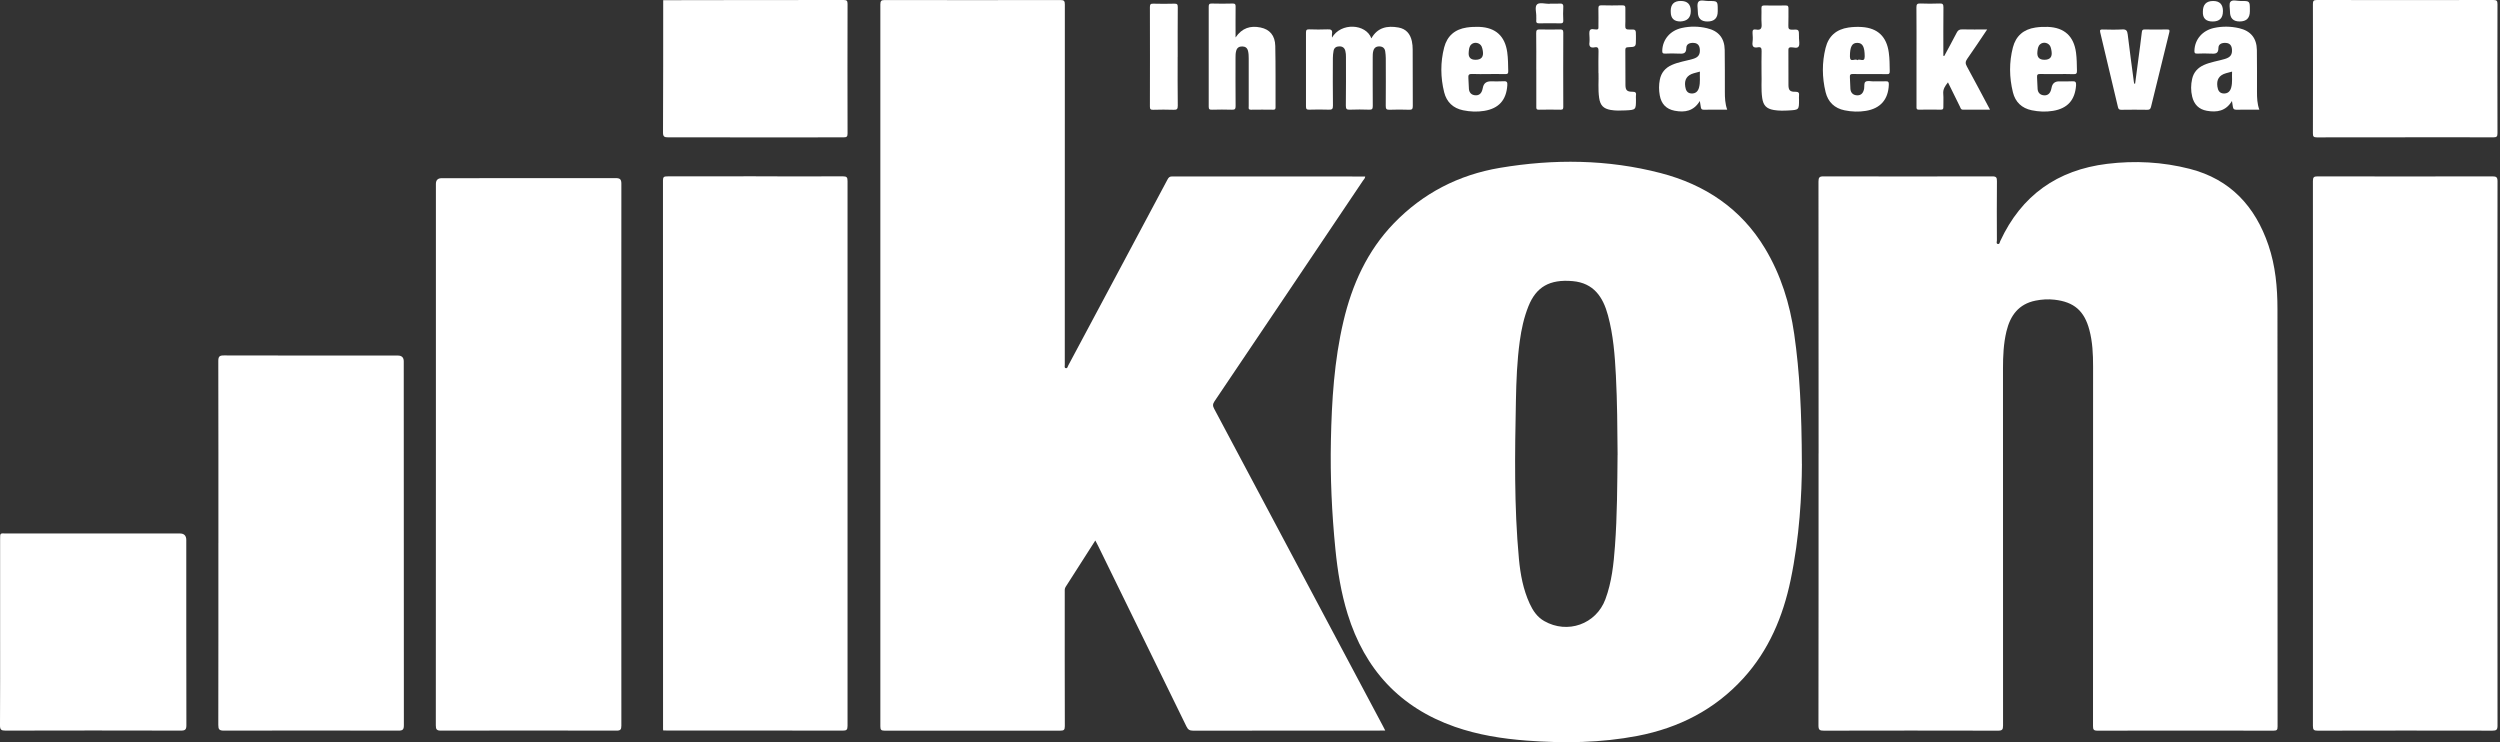
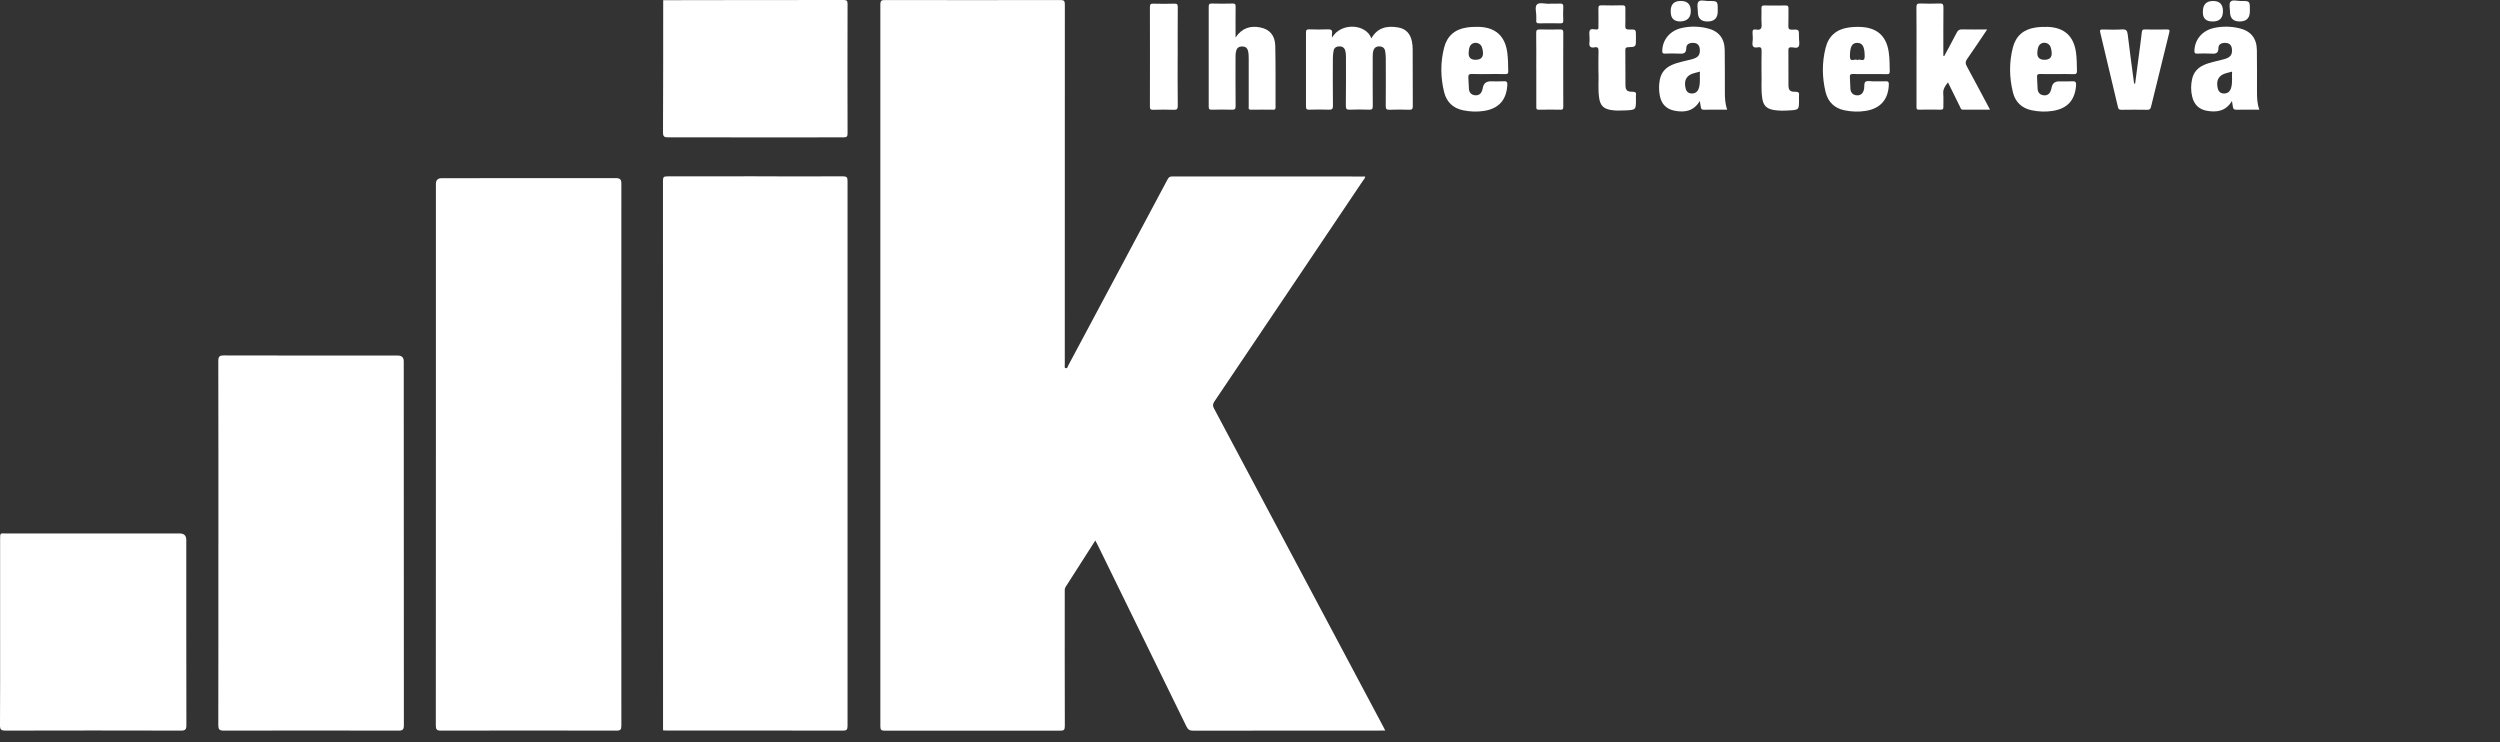
<svg xmlns="http://www.w3.org/2000/svg" width="128" height="38" viewBox="0 0 128 38" fill="none">
  <rect x="0" y="0" width="128" height="38" fill="#333333" stroke="none" />
  <path d="M70.923 37.405C70.82 37.405 70.746 37.405 70.672 37.405C67.478 37.405 64.283 37.405 61.089 37.41C60.91 37.41 60.824 37.357 60.748 37.199C59.244 34.114 57.733 31.032 56.225 27.951C56.183 27.863 56.136 27.78 56.08 27.673C55.563 28.482 55.063 29.267 54.559 30.051C54.5 30.144 54.515 30.241 54.515 30.338C54.515 32.619 54.511 34.9 54.519 37.178C54.519 37.372 54.467 37.41 54.283 37.41C51.287 37.405 48.289 37.405 45.293 37.41C45.11 37.41 45.074 37.359 45.074 37.186C45.078 24.866 45.078 12.543 45.074 0.223C45.074 0.042 45.124 0.002 45.299 0.002C48.295 0.008 51.292 0.008 54.288 0.002C54.481 0.002 54.52 0.049 54.52 0.238C54.515 6.334 54.517 12.429 54.517 18.526C54.517 18.571 54.513 18.617 54.517 18.662C54.524 18.727 54.481 18.824 54.557 18.847C54.656 18.877 54.667 18.763 54.699 18.704C55.618 16.987 56.535 15.269 57.452 13.549C58.226 12.098 59.002 10.647 59.774 9.195C59.828 9.096 59.873 9.034 60.006 9.034C63.299 9.039 66.594 9.037 69.898 9.037C69.894 9.131 69.828 9.188 69.784 9.25C67.252 13.017 64.72 16.785 62.182 20.547C62.087 20.688 62.087 20.783 62.165 20.928C65.051 26.347 67.933 31.768 70.815 37.19C70.847 37.249 70.876 37.31 70.925 37.405H70.923Z" fill="white" />
-   <path d="M93.112 23.21C93.112 18.573 93.112 13.937 93.106 9.3C93.106 9.081 93.156 9.028 93.376 9.03C96.251 9.037 99.127 9.037 102.001 9.03C102.208 9.03 102.245 9.087 102.243 9.279C102.233 10.289 102.237 11.301 102.241 12.311C102.241 12.372 102.195 12.467 102.281 12.49C102.385 12.516 102.385 12.402 102.414 12.341C103.498 10.004 105.334 8.703 107.883 8.389C109.309 8.214 110.725 8.29 112.115 8.645C114.196 9.178 115.469 10.569 116.144 12.553C116.505 13.614 116.606 14.717 116.606 15.832C116.608 22.954 116.606 30.078 116.612 37.199C116.612 37.369 116.576 37.41 116.403 37.41C113.399 37.405 110.394 37.403 107.39 37.41C107.188 37.41 107.162 37.346 107.162 37.167C107.166 31.032 107.166 24.898 107.166 18.765C107.166 18.134 107.139 17.504 106.975 16.89C106.717 15.916 106.193 15.459 105.191 15.345C104.864 15.307 104.539 15.328 104.215 15.393C103.354 15.568 102.926 16.155 102.731 16.962C102.581 17.588 102.553 18.223 102.553 18.862C102.553 24.959 102.553 31.055 102.556 37.152C102.556 37.353 102.513 37.41 102.302 37.41C99.329 37.403 96.353 37.403 93.38 37.41C93.169 37.41 93.105 37.372 93.105 37.144C93.112 32.499 93.11 27.856 93.11 23.21H93.112Z" fill="white" />
-   <path d="M92.258 23.762C92.252 25.273 92.14 27.502 91.68 29.697C91.29 31.565 90.565 33.292 89.264 34.723C87.803 36.33 85.963 37.268 83.843 37.677C81.961 38.038 80.067 38.061 78.163 37.918C76.909 37.823 75.673 37.627 74.484 37.211C71.672 36.225 69.877 34.272 69 31.441C68.663 30.355 68.484 29.242 68.372 28.116C68.188 26.269 68.104 24.417 68.142 22.562C68.184 20.509 68.311 18.461 68.783 16.456C69.224 14.576 70 12.849 71.362 11.438C72.855 9.891 74.683 8.95 76.795 8.594C79.553 8.13 82.311 8.155 85.028 8.862C87.293 9.452 89.142 10.677 90.369 12.72C91.181 14.071 91.641 15.55 91.864 17.103C92.146 19.07 92.246 21.048 92.256 23.76L92.258 23.762ZM82.821 23.285C82.811 21.906 82.802 20.568 82.734 19.233C82.68 18.195 82.602 17.156 82.328 16.146C82.075 15.204 81.596 14.491 80.527 14.394C79.332 14.286 78.65 14.698 78.256 15.68C78.026 16.254 77.896 16.854 77.813 17.462C77.674 18.472 77.634 19.49 77.615 20.508C77.561 23.212 77.518 25.917 77.769 28.617C77.843 29.404 77.986 30.18 78.32 30.907C78.488 31.27 78.705 31.594 79.066 31.799C80.257 32.478 81.72 31.959 82.195 30.684C82.522 29.807 82.618 28.883 82.686 27.96C82.802 26.391 82.804 24.818 82.819 23.285H82.821Z" fill="white" />
  <path d="M22.318 23.254C22.318 18.642 22.318 14.029 22.318 9.416C22.318 9.221 22.418 9.123 22.617 9.123C25.582 9.123 28.548 9.125 31.514 9.119C31.738 9.119 31.814 9.172 31.814 9.408C31.808 18.657 31.808 27.905 31.814 37.154C31.814 37.351 31.768 37.41 31.563 37.408C28.567 37.401 25.571 37.401 22.575 37.408C22.356 37.408 22.314 37.34 22.314 37.138C22.32 32.51 22.318 27.882 22.318 23.254Z" fill="white" />
  <path d="M38.702 9.028C40.185 9.03 41.667 9.037 43.149 9.028C43.353 9.028 43.396 9.077 43.394 9.277C43.389 18.571 43.389 27.867 43.394 37.161C43.394 37.361 43.349 37.408 43.147 37.408C40.151 37.401 37.155 37.403 34.157 37.403C34.089 37.403 34.02 37.399 33.952 37.397C33.952 37.367 33.948 37.336 33.948 37.306C33.948 27.951 33.948 18.594 33.944 9.239C33.944 9.064 33.994 9.03 34.159 9.03C35.673 9.033 37.186 9.03 38.7 9.026L38.702 9.028Z" fill="white" />
-   <path d="M127.867 23.243C127.867 27.881 127.867 32.516 127.873 37.154C127.873 37.367 127.812 37.409 127.61 37.409C124.63 37.403 121.647 37.403 118.666 37.41C118.467 37.41 118.421 37.365 118.421 37.165C118.427 27.869 118.427 18.573 118.421 9.275C118.421 9.075 118.467 9.03 118.666 9.03C121.647 9.037 124.63 9.037 127.61 9.03C127.812 9.03 127.873 9.072 127.873 9.285C127.865 13.937 127.867 18.588 127.867 23.241V23.243Z" fill="white" />
  <path d="M11.182 27.812C11.182 24.704 11.184 21.596 11.177 18.485C11.177 18.252 11.239 18.196 11.468 18.198C14.433 18.206 17.401 18.204 20.366 18.204C20.57 18.204 20.672 18.303 20.672 18.501C20.672 24.709 20.672 30.92 20.678 37.129C20.678 37.346 20.629 37.408 20.404 37.408C17.424 37.401 14.441 37.401 11.46 37.408C11.219 37.408 11.177 37.336 11.177 37.114C11.184 34.013 11.181 30.913 11.181 27.81L11.182 27.812Z" fill="white" />
  <path d="M0.006 32.351C0.006 30.762 0.006 29.176 0.006 27.587C0.006 27.298 0.006 27.298 0.287 27.314C0.356 27.317 0.424 27.314 0.493 27.314C3.329 27.314 6.163 27.314 8.999 27.314C9.06 27.314 9.121 27.314 9.182 27.314C9.419 27.305 9.538 27.417 9.538 27.65C9.538 30.81 9.536 33.971 9.543 37.131C9.543 37.352 9.484 37.407 9.266 37.407C6.27 37.399 3.276 37.399 0.28 37.407C0.067 37.407 -0.002 37.365 3.83768e-05 37.136C0.011 35.541 0.006 33.947 0.006 32.351Z" fill="white" />
  <path d="M38.702 7.036C37.205 7.034 35.706 7.027 34.209 7.032C34.011 7.032 33.944 6.994 33.946 6.779C33.958 4.523 33.954 2.266 33.956 0.01C35.225 0.01 36.495 0.006 37.764 0.004C39.573 0.004 41.384 0.004 43.193 0C43.349 0 43.395 0.036 43.395 0.198C43.389 2.408 43.389 4.62 43.395 6.831C43.395 6.991 43.355 7.032 43.195 7.032C41.698 7.029 40.199 7.032 38.702 7.036Z" fill="white" />
-   <path d="M123.144 7.031C121.639 7.031 120.135 7.027 118.628 7.034C118.453 7.034 118.419 6.989 118.421 6.821C118.427 4.619 118.427 2.416 118.421 0.213C118.421 0.048 118.451 0 118.628 0C121.638 0.006 124.649 0.006 127.658 0C127.829 0 127.871 0.04 127.871 0.211C127.865 2.414 127.865 4.617 127.871 6.819C127.871 6.989 127.831 7.032 127.66 7.032C126.155 7.025 124.651 7.029 123.144 7.029V7.031Z" fill="white" />
  <path d="M68.192 1.935C68.654 1.132 69.942 1.214 70.214 1.965C70.53 1.404 71.026 1.305 71.601 1.408C71.995 1.478 72.204 1.735 72.287 2.106C72.318 2.245 72.329 2.391 72.329 2.536C72.333 3.5 72.329 4.466 72.335 5.431C72.335 5.579 72.297 5.625 72.147 5.619C71.812 5.608 71.477 5.606 71.144 5.619C70.975 5.627 70.95 5.566 70.95 5.414C70.958 4.601 70.954 3.787 70.952 2.975C70.952 2.861 70.939 2.749 70.924 2.635C70.901 2.467 70.798 2.382 70.631 2.376C70.465 2.372 70.359 2.441 70.313 2.606C70.283 2.718 70.283 2.832 70.283 2.945C70.283 3.772 70.279 4.601 70.286 5.429C70.286 5.577 70.25 5.621 70.1 5.615C69.773 5.604 69.446 5.602 69.12 5.615C68.955 5.623 68.905 5.585 68.907 5.408C68.919 4.58 68.913 3.751 68.913 2.924C68.913 2.817 68.909 2.713 68.882 2.608C68.839 2.441 68.73 2.37 68.567 2.374C68.411 2.378 68.304 2.45 68.278 2.608C68.257 2.728 68.243 2.849 68.243 2.969C68.24 3.782 68.236 4.596 68.247 5.408C68.249 5.585 68.198 5.621 68.032 5.615C67.698 5.602 67.363 5.606 67.03 5.615C66.9 5.619 66.866 5.579 66.866 5.45C66.87 4.189 66.87 2.927 66.866 1.666C66.866 1.537 66.902 1.499 67.032 1.503C67.344 1.512 67.656 1.518 67.966 1.503C68.15 1.493 68.234 1.537 68.198 1.733C68.188 1.788 68.198 1.847 68.198 1.933L68.192 1.935Z" fill="white" />
  <path d="M63.257 1.923C63.594 1.425 64.028 1.303 64.539 1.408C65.007 1.503 65.283 1.815 65.294 2.353C65.317 3.401 65.304 4.449 65.308 5.497C65.308 5.583 65.285 5.617 65.194 5.617C64.813 5.613 64.433 5.61 64.054 5.617C63.896 5.621 63.934 5.518 63.934 5.436C63.934 4.624 63.934 3.81 63.934 2.998C63.934 2.869 63.931 2.741 63.9 2.614C63.864 2.458 63.767 2.382 63.609 2.378C63.446 2.374 63.335 2.441 63.291 2.608C63.261 2.72 63.259 2.832 63.259 2.947C63.259 3.774 63.255 4.603 63.263 5.431C63.263 5.579 63.227 5.623 63.077 5.617C62.734 5.606 62.392 5.608 62.051 5.617C61.928 5.621 61.884 5.591 61.886 5.457C61.89 3.755 61.89 2.054 61.886 0.352C61.886 0.234 61.901 0.177 62.042 0.181C62.399 0.192 62.757 0.19 63.113 0.181C63.234 0.179 63.265 0.215 63.263 0.333C63.257 0.841 63.261 1.351 63.261 1.917L63.257 1.923Z" fill="white" />
  <path d="M99.542 2.874C99.757 2.475 99.976 2.077 100.183 1.674C100.246 1.552 100.316 1.501 100.461 1.505C100.875 1.516 101.292 1.508 101.743 1.508C101.391 2.03 101.064 2.528 100.719 3.017C100.622 3.156 100.622 3.255 100.704 3.401C101.1 4.124 101.482 4.854 101.889 5.615C101.406 5.615 100.953 5.613 100.501 5.615C100.394 5.615 100.385 5.535 100.354 5.471C100.151 5.06 99.949 4.649 99.736 4.217C99.588 4.402 99.474 4.565 99.495 4.803C99.515 5.029 99.495 5.26 99.5 5.486C99.502 5.585 99.472 5.615 99.373 5.615C99 5.61 98.627 5.608 98.254 5.615C98.106 5.619 98.125 5.533 98.125 5.442C98.125 4.636 98.125 3.831 98.125 3.024C98.125 2.142 98.129 1.261 98.121 0.379C98.121 0.219 98.159 0.173 98.321 0.179C98.648 0.192 98.975 0.192 99.302 0.179C99.458 0.173 99.506 0.209 99.504 0.375C99.495 1.202 99.5 2.03 99.5 2.857C99.515 2.861 99.529 2.865 99.544 2.868L99.542 2.874Z" fill="white" />
  <path d="M115.682 5.615C115.276 5.615 114.881 5.612 114.487 5.617C114.377 5.617 114.339 5.57 114.325 5.475C114.312 5.385 114.297 5.296 114.276 5.17C113.964 5.691 113.507 5.764 112.99 5.672C112.575 5.598 112.336 5.343 112.239 4.946C112.166 4.645 112.17 4.341 112.237 4.042C112.313 3.7 112.524 3.468 112.845 3.325C113.188 3.173 113.559 3.125 113.914 3.019C114.2 2.933 114.297 2.798 114.276 2.524C114.261 2.33 114.165 2.21 113.966 2.197C113.772 2.184 113.583 2.245 113.583 2.46C113.583 2.77 113.405 2.754 113.192 2.745C112.963 2.735 112.735 2.733 112.507 2.745C112.366 2.753 112.349 2.697 112.355 2.576C112.379 2.014 112.764 1.562 113.355 1.432C113.783 1.339 114.217 1.345 114.645 1.444C115.236 1.581 115.543 1.954 115.552 2.56C115.564 3.274 115.556 3.989 115.558 4.704C115.558 5.009 115.567 5.311 115.678 5.617L115.682 5.615ZM114.282 3.666C114.171 3.696 114.07 3.721 113.971 3.749C113.621 3.85 113.479 4.071 113.53 4.432C113.557 4.62 113.631 4.775 113.846 4.786C114.059 4.797 114.183 4.683 114.238 4.482C114.312 4.211 114.266 3.938 114.282 3.664V3.666Z" fill="white" />
  <path d="M88.435 5.615C88.022 5.615 87.621 5.613 87.219 5.617C87.128 5.617 87.098 5.572 87.084 5.499C87.067 5.402 87.052 5.305 87.031 5.17C86.719 5.691 86.263 5.769 85.745 5.67C85.308 5.587 85.057 5.319 84.979 4.879C84.931 4.615 84.931 4.348 84.982 4.086C85.051 3.723 85.262 3.473 85.599 3.325C85.949 3.169 86.327 3.121 86.691 3.013C86.957 2.933 87.052 2.791 87.031 2.524C87.016 2.33 86.923 2.21 86.721 2.197C86.527 2.184 86.339 2.243 86.339 2.458C86.337 2.764 86.162 2.754 85.947 2.745C85.719 2.733 85.49 2.733 85.262 2.745C85.123 2.752 85.102 2.701 85.108 2.576C85.133 2.014 85.517 1.562 86.109 1.432C86.537 1.337 86.97 1.343 87.398 1.444C87.99 1.581 88.296 1.952 88.305 2.558C88.317 3.272 88.311 3.987 88.313 4.702C88.313 5.007 88.323 5.309 88.433 5.615H88.435ZM87.035 3.666C86.924 3.696 86.824 3.721 86.725 3.749C86.375 3.85 86.23 4.071 86.284 4.432C86.31 4.62 86.384 4.774 86.599 4.786C86.812 4.797 86.936 4.683 86.991 4.482C87.065 4.211 87.02 3.938 87.035 3.664V3.666Z" fill="white" />
  <path d="M105.313 3.791C105.032 3.791 104.75 3.797 104.468 3.789C104.347 3.785 104.286 3.812 104.297 3.949C104.314 4.152 104.307 4.36 104.326 4.563C104.343 4.755 104.465 4.868 104.655 4.881C104.851 4.894 104.963 4.78 105.014 4.599C105.024 4.563 105.033 4.525 105.041 4.489C105.08 4.274 105.208 4.166 105.423 4.166C105.644 4.166 105.865 4.177 106.085 4.162C106.255 4.151 106.308 4.192 106.295 4.371C106.238 5.126 105.859 5.552 105.113 5.676C104.748 5.737 104.385 5.72 104.025 5.646C103.515 5.541 103.184 5.225 103.061 4.725C102.873 3.962 102.863 3.188 103.061 2.425C103.213 1.841 103.607 1.499 104.215 1.41C104.429 1.377 104.64 1.37 104.853 1.377C105.699 1.41 106.182 1.857 106.293 2.697C106.333 3 106.333 3.302 106.34 3.607C106.344 3.749 106.316 3.804 106.158 3.797C105.876 3.783 105.595 3.793 105.313 3.793V3.791ZM104.674 3.061C104.963 3.061 105.085 2.914 105.039 2.621C105.028 2.547 105.014 2.471 104.988 2.401C104.906 2.191 104.628 2.119 104.459 2.264C104.339 2.366 104.33 2.513 104.314 2.657C104.288 2.926 104.408 3.061 104.674 3.061Z" fill="white" />
  <path d="M76.198 3.791C75.924 3.791 75.651 3.802 75.377 3.787C75.209 3.778 75.165 3.837 75.181 3.993C75.198 4.181 75.192 4.373 75.209 4.561C75.228 4.754 75.348 4.866 75.536 4.879C75.732 4.894 75.847 4.78 75.896 4.599C75.906 4.563 75.915 4.525 75.923 4.489C75.963 4.272 76.098 4.164 76.326 4.164C76.546 4.164 76.767 4.175 76.988 4.16C77.163 4.147 77.184 4.219 77.174 4.369C77.123 5.124 76.74 5.552 75.997 5.676C75.632 5.737 75.268 5.72 74.909 5.646C74.399 5.541 74.068 5.225 73.942 4.727C73.752 3.964 73.745 3.19 73.942 2.427C74.095 1.843 74.486 1.501 75.095 1.409C75.316 1.377 75.534 1.368 75.755 1.377C76.581 1.415 77.054 1.851 77.17 2.671C77.216 2.996 77.214 3.321 77.222 3.648C77.226 3.78 77.172 3.795 77.064 3.793C76.775 3.787 76.486 3.791 76.197 3.791H76.198ZM75.548 3.061C75.846 3.061 75.97 2.91 75.921 2.61C75.909 2.536 75.894 2.46 75.865 2.391C75.78 2.188 75.495 2.125 75.333 2.273C75.217 2.38 75.211 2.528 75.198 2.671C75.172 2.931 75.289 3.061 75.548 3.061Z" fill="white" />
  <path d="M95.738 3.791C95.449 3.791 95.16 3.797 94.87 3.789C94.754 3.785 94.705 3.818 94.714 3.941C94.73 4.145 94.724 4.352 94.741 4.556C94.758 4.757 94.886 4.875 95.085 4.881C95.281 4.889 95.39 4.769 95.433 4.584C95.437 4.569 95.441 4.556 95.443 4.541C95.46 4.423 95.435 4.253 95.502 4.196C95.605 4.109 95.778 4.17 95.92 4.166C96.126 4.16 96.331 4.173 96.537 4.162C96.681 4.152 96.714 4.2 96.708 4.341C96.677 5.096 96.28 5.552 95.534 5.676C95.169 5.737 94.806 5.722 94.446 5.649C93.927 5.545 93.594 5.223 93.47 4.714C93.288 3.964 93.282 3.207 93.469 2.458C93.619 1.851 94.016 1.501 94.644 1.409C94.872 1.377 95.099 1.368 95.327 1.383C96.141 1.438 96.596 1.876 96.706 2.69C96.75 3.007 96.75 3.325 96.755 3.645C96.757 3.763 96.727 3.801 96.605 3.797C96.316 3.787 96.027 3.793 95.738 3.793V3.791ZM95.097 3.082C95.209 2.971 95.475 3.234 95.473 2.886C95.47 2.402 95.369 2.201 95.103 2.195C94.825 2.188 94.716 2.385 94.716 2.891C94.716 3.236 94.987 2.967 95.097 3.083V3.082Z" fill="white" />
  <path d="M109.319 4.278C109.375 3.86 109.43 3.441 109.485 3.023C109.546 2.564 109.609 2.106 109.662 1.645C109.673 1.539 109.706 1.507 109.812 1.508C110.192 1.514 110.573 1.518 110.951 1.508C111.094 1.505 111.092 1.556 111.066 1.666C110.752 2.931 110.44 4.196 110.134 5.463C110.105 5.585 110.061 5.623 109.939 5.621C109.498 5.613 109.059 5.615 108.617 5.621C108.52 5.621 108.467 5.6 108.442 5.495C108.14 4.211 107.836 2.929 107.529 1.647C107.501 1.531 107.541 1.507 107.651 1.51C107.986 1.516 108.321 1.527 108.654 1.507C108.863 1.493 108.916 1.571 108.939 1.763C109.036 2.577 109.148 3.388 109.255 4.2C109.259 4.229 109.266 4.257 109.272 4.286L109.319 4.28V4.278Z" fill="white" />
  <path d="M81.84 3.744C81.84 3.319 81.833 2.969 81.844 2.621C81.85 2.465 81.81 2.391 81.648 2.423C81.426 2.467 81.346 2.374 81.382 2.155C81.393 2.081 81.382 2.003 81.384 1.927C81.386 1.798 81.348 1.645 81.405 1.548C81.464 1.448 81.629 1.514 81.745 1.51C81.856 1.507 81.838 1.438 81.84 1.371C81.84 1.06 81.846 0.748 81.838 0.438C81.835 0.306 81.876 0.27 82.004 0.272C82.354 0.28 82.704 0.283 83.052 0.272C83.208 0.266 83.223 0.329 83.219 0.457C83.212 0.738 83.229 1.02 83.214 1.299C83.204 1.47 83.254 1.52 83.427 1.512C83.758 1.499 83.76 1.51 83.76 1.838V1.997C83.76 2.399 83.76 2.402 83.36 2.418C83.252 2.421 83.217 2.452 83.217 2.56C83.221 3.161 83.216 3.761 83.223 4.362C83.227 4.62 83.309 4.698 83.575 4.697C83.72 4.697 83.786 4.729 83.761 4.881C83.752 4.948 83.761 5.018 83.761 5.086C83.761 5.623 83.761 5.627 83.217 5.653C82.966 5.665 82.715 5.672 82.466 5.629C82.095 5.564 81.931 5.393 81.876 5.012C81.812 4.565 81.859 4.116 81.844 3.744H81.84Z" fill="white" />
  <path d="M90.19 3.747C90.19 3.325 90.183 2.975 90.194 2.625C90.198 2.475 90.171 2.391 90.002 2.423C89.787 2.463 89.701 2.387 89.73 2.161C89.751 2.005 89.743 1.841 89.73 1.683C89.719 1.539 89.772 1.486 89.909 1.512C90.154 1.56 90.213 1.449 90.194 1.221C90.173 0.957 90.196 0.689 90.186 0.424C90.181 0.293 90.24 0.278 90.348 0.28C90.706 0.285 91.063 0.287 91.421 0.28C91.548 0.276 91.571 0.323 91.569 0.436C91.564 0.725 91.577 1.014 91.564 1.301C91.556 1.465 91.59 1.527 91.771 1.518C92.106 1.503 92.108 1.516 92.108 1.862C92.108 1.893 92.108 1.923 92.108 1.954C92.108 2.098 92.155 2.273 92.091 2.378C92.016 2.501 91.826 2.414 91.689 2.421C91.583 2.427 91.566 2.471 91.566 2.56C91.567 3.161 91.564 3.761 91.569 4.362C91.571 4.622 91.655 4.706 91.918 4.698C92.085 4.695 92.13 4.75 92.11 4.904C92.1 4.97 92.11 5.041 92.11 5.109C92.11 5.621 92.11 5.625 91.592 5.655C91.335 5.67 91.075 5.676 90.818 5.632C90.443 5.568 90.28 5.398 90.225 5.02C90.16 4.573 90.207 4.124 90.19 3.751V3.747Z" fill="white" />
  <path d="M60.296 2.908C60.296 3.744 60.29 4.579 60.302 5.414C60.303 5.589 60.254 5.627 60.089 5.621C59.74 5.608 59.391 5.611 59.041 5.621C58.913 5.625 58.875 5.589 58.875 5.459C58.879 3.759 58.881 2.058 58.875 0.36C58.875 0.213 58.921 0.185 59.054 0.188C59.411 0.198 59.767 0.198 60.125 0.188C60.266 0.185 60.302 0.221 60.302 0.363C60.294 1.214 60.298 2.064 60.298 2.914L60.296 2.908Z" fill="white" />
  <path d="M78.657 3.559C78.657 2.937 78.663 2.315 78.653 1.693C78.651 1.543 78.693 1.503 78.842 1.507C79.182 1.518 79.525 1.514 79.867 1.507C79.987 1.505 80.04 1.526 80.04 1.664C80.034 2.931 80.036 4.198 80.04 5.467C80.04 5.566 80.027 5.619 79.907 5.617C79.534 5.611 79.163 5.608 78.79 5.617C78.644 5.621 78.659 5.539 78.659 5.446C78.659 4.816 78.659 4.187 78.659 3.557L78.657 3.559Z" fill="white" />
  <path d="M79.342 0.186C79.51 0.186 79.677 0.194 79.844 0.185C79.983 0.175 80.052 0.204 80.04 0.367C80.025 0.594 80.031 0.824 80.04 1.05C80.044 1.158 80.012 1.197 79.9 1.195C79.534 1.189 79.169 1.187 78.804 1.195C78.675 1.198 78.646 1.147 78.657 1.035C78.663 0.982 78.657 0.928 78.657 0.875C78.671 0.649 78.561 0.346 78.701 0.221C78.823 0.112 79.122 0.198 79.34 0.198C79.34 0.194 79.34 0.19 79.34 0.186H79.342Z" fill="white" />
  <path d="M85.54 0.565C85.54 0.221 85.711 0.049 86.054 0.049C86.396 0.049 86.568 0.22 86.569 0.561C86.57 0.902 86.392 1.082 86.035 1.099C85.706 1.099 85.542 0.936 85.542 0.609C85.542 0.593 85.542 0.578 85.542 0.563L85.54 0.565Z" fill="white" />
  <path d="M113.814 0.576C113.814 0.926 113.639 1.101 113.289 1.101C112.939 1.101 112.772 0.933 112.787 0.597C112.787 0.233 112.963 0.051 113.314 0.051C113.649 0.051 113.816 0.226 113.816 0.576H113.814Z" fill="white" />
  <path d="M115.193 0.578C115.193 0.926 115.018 1.099 114.669 1.099C114.34 1.099 114.175 0.931 114.175 0.594C114.175 0.42 114.114 0.19 114.202 0.089C114.304 -0.03 114.542 0.053 114.721 0.051C115.191 0.046 115.193 0.049 115.193 0.51V0.578Z" fill="white" />
  <path d="M87.948 0.582C87.948 0.928 87.772 1.101 87.421 1.101C87.094 1.101 86.93 0.939 86.93 0.614C86.93 0.434 86.871 0.2 86.961 0.089C87.056 -0.029 87.301 0.055 87.48 0.053C87.948 0.048 87.948 0.051 87.948 0.516V0.584V0.582Z" fill="white" />
</svg>